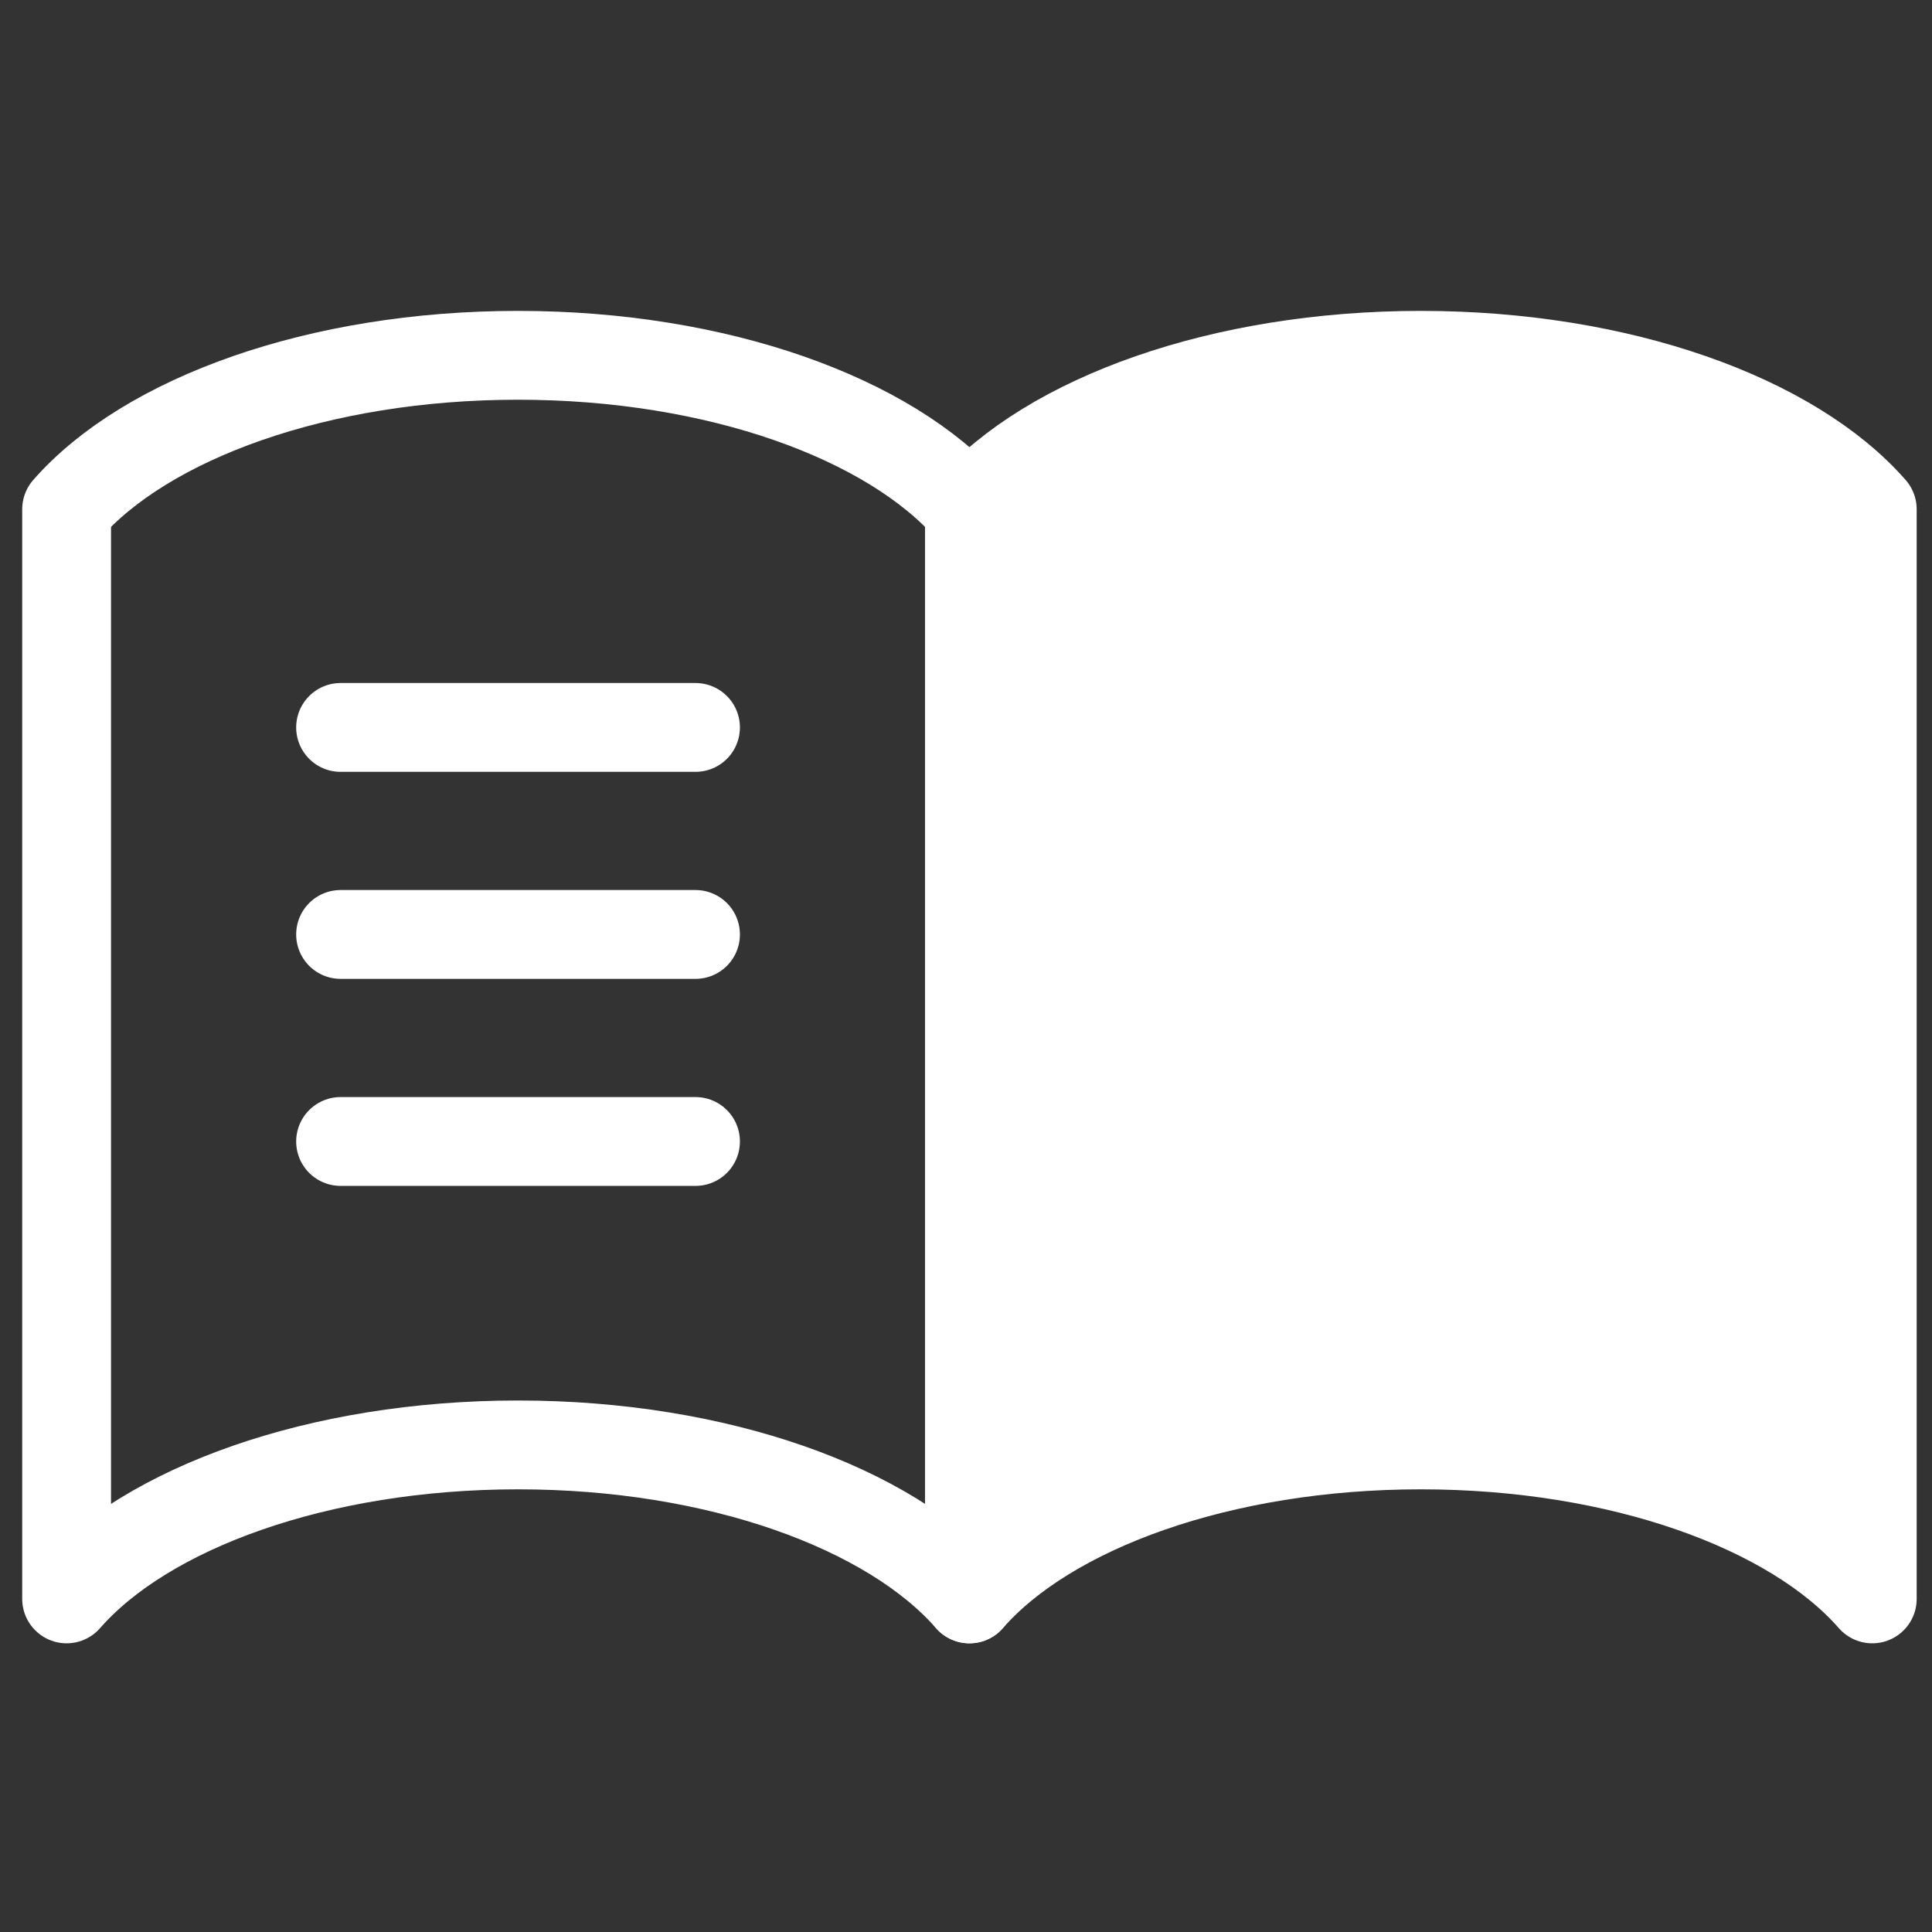
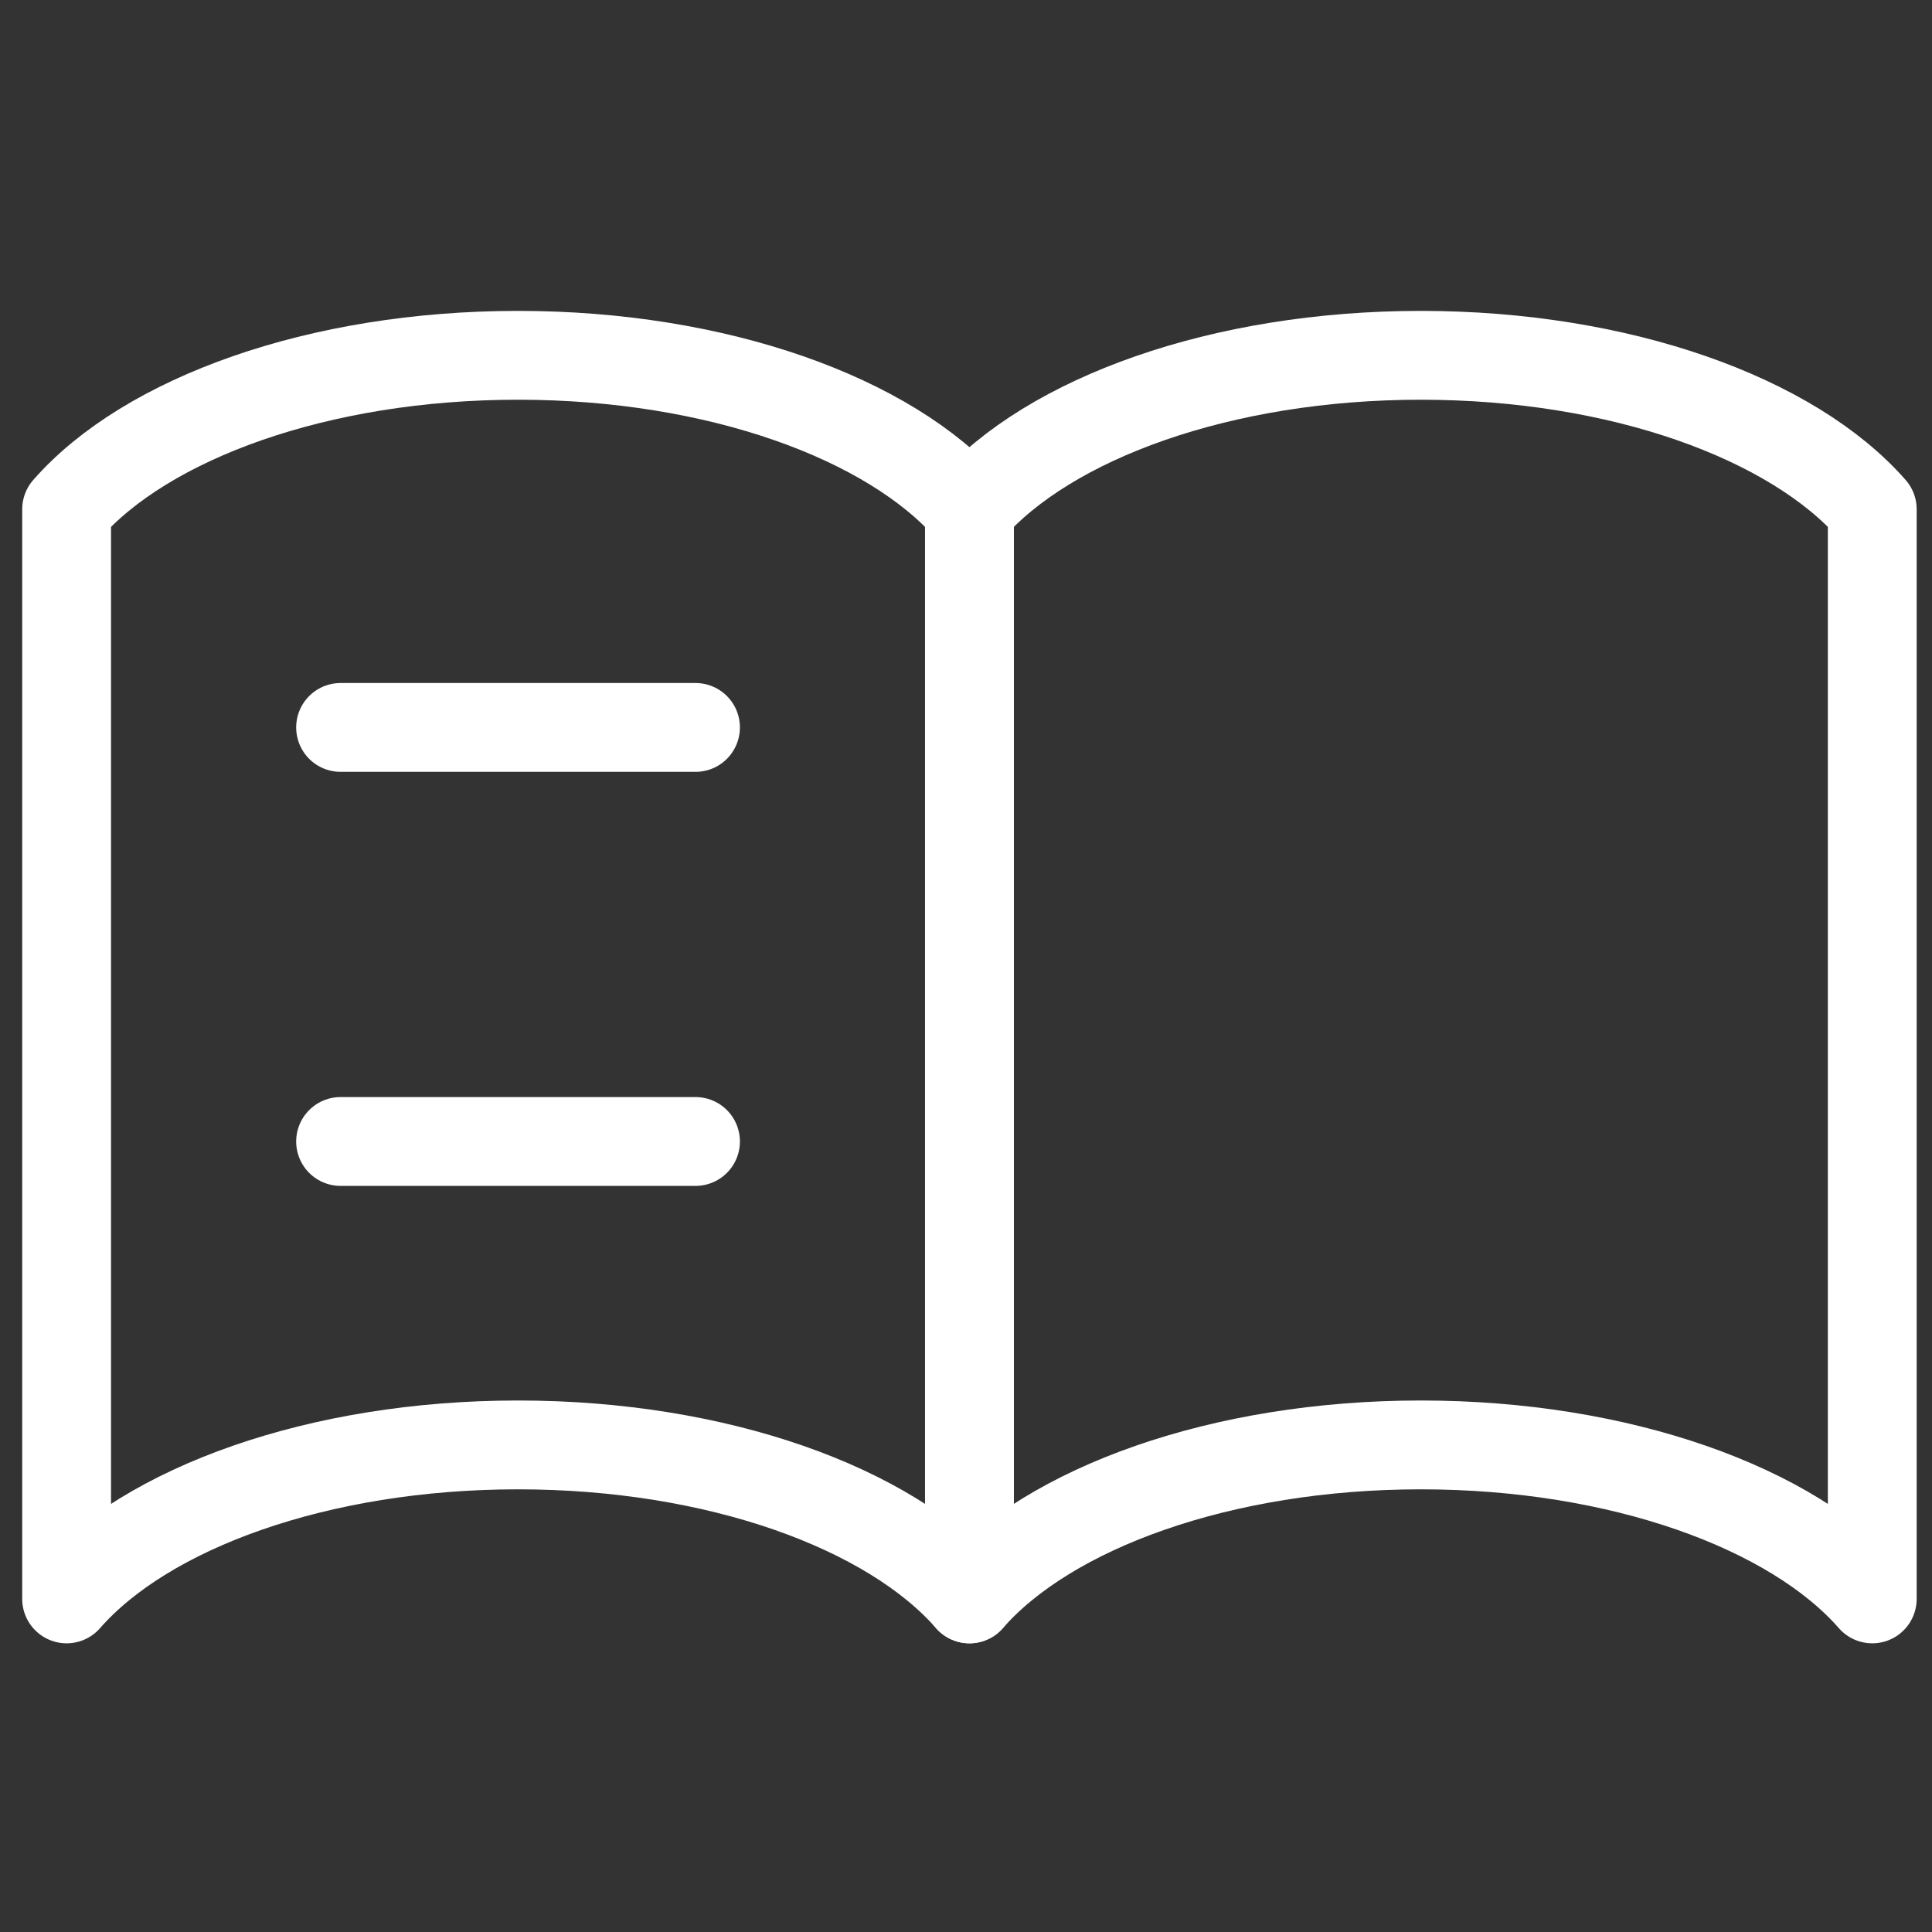
<svg xmlns="http://www.w3.org/2000/svg" width="87" height="87" viewBox="0 0 87 87">
  <rect x="0" y="0" width="87" height="87" fill="#333333" stroke="none" />
  <defs>
    <style>.a,.c{fill:none;}.b{clip-path:url(#a);}.c{stroke:#fff;stroke-linecap:round;stroke-linejoin:round;stroke-width:4px;}.d{fill:#fff;}</style>
    <clipPath id="a">
      <rect class="a" width="85.31" height="60" />
    </clipPath>
  </defs>
  <g transform="translate(4098 -3767)">
    <g transform="translate(-4097 3781)">
      <g class="b">
        <path class="c" d="M42.655,8.933C39.069,4.838,31.317,2,22.327,2S5.586,4.838,2,8.933V58c3.586-4.1,11.338-6.934,20.327-6.934S39.069,53.9,42.655,58Z" />
-         <path class="d" d="M83.31,8.933C79.724,4.838,71.972,2,62.982,2S46.241,4.838,42.655,8.933V58c3.586-4.1,11.338-6.934,20.327-6.934S79.724,53.9,83.31,58Z" />
        <path class="c" d="M83.31,8.933C79.724,4.838,71.972,2,62.982,2S46.241,4.838,42.655,8.933V58c3.586-4.1,11.338-6.934,20.327-6.934S79.724,53.9,83.31,58Z" />
        <line class="c" x2="15.982" transform="translate(14.337 18.757)" />
-         <line class="c" x2="15.982" transform="translate(14.337 28.079)" />
        <line class="c" x2="15.982" transform="translate(14.337 37.402)" />
      </g>
    </g>
    <rect class="a" width="87" height="87" transform="translate(-4098 3767)" />
  </g>
</svg>